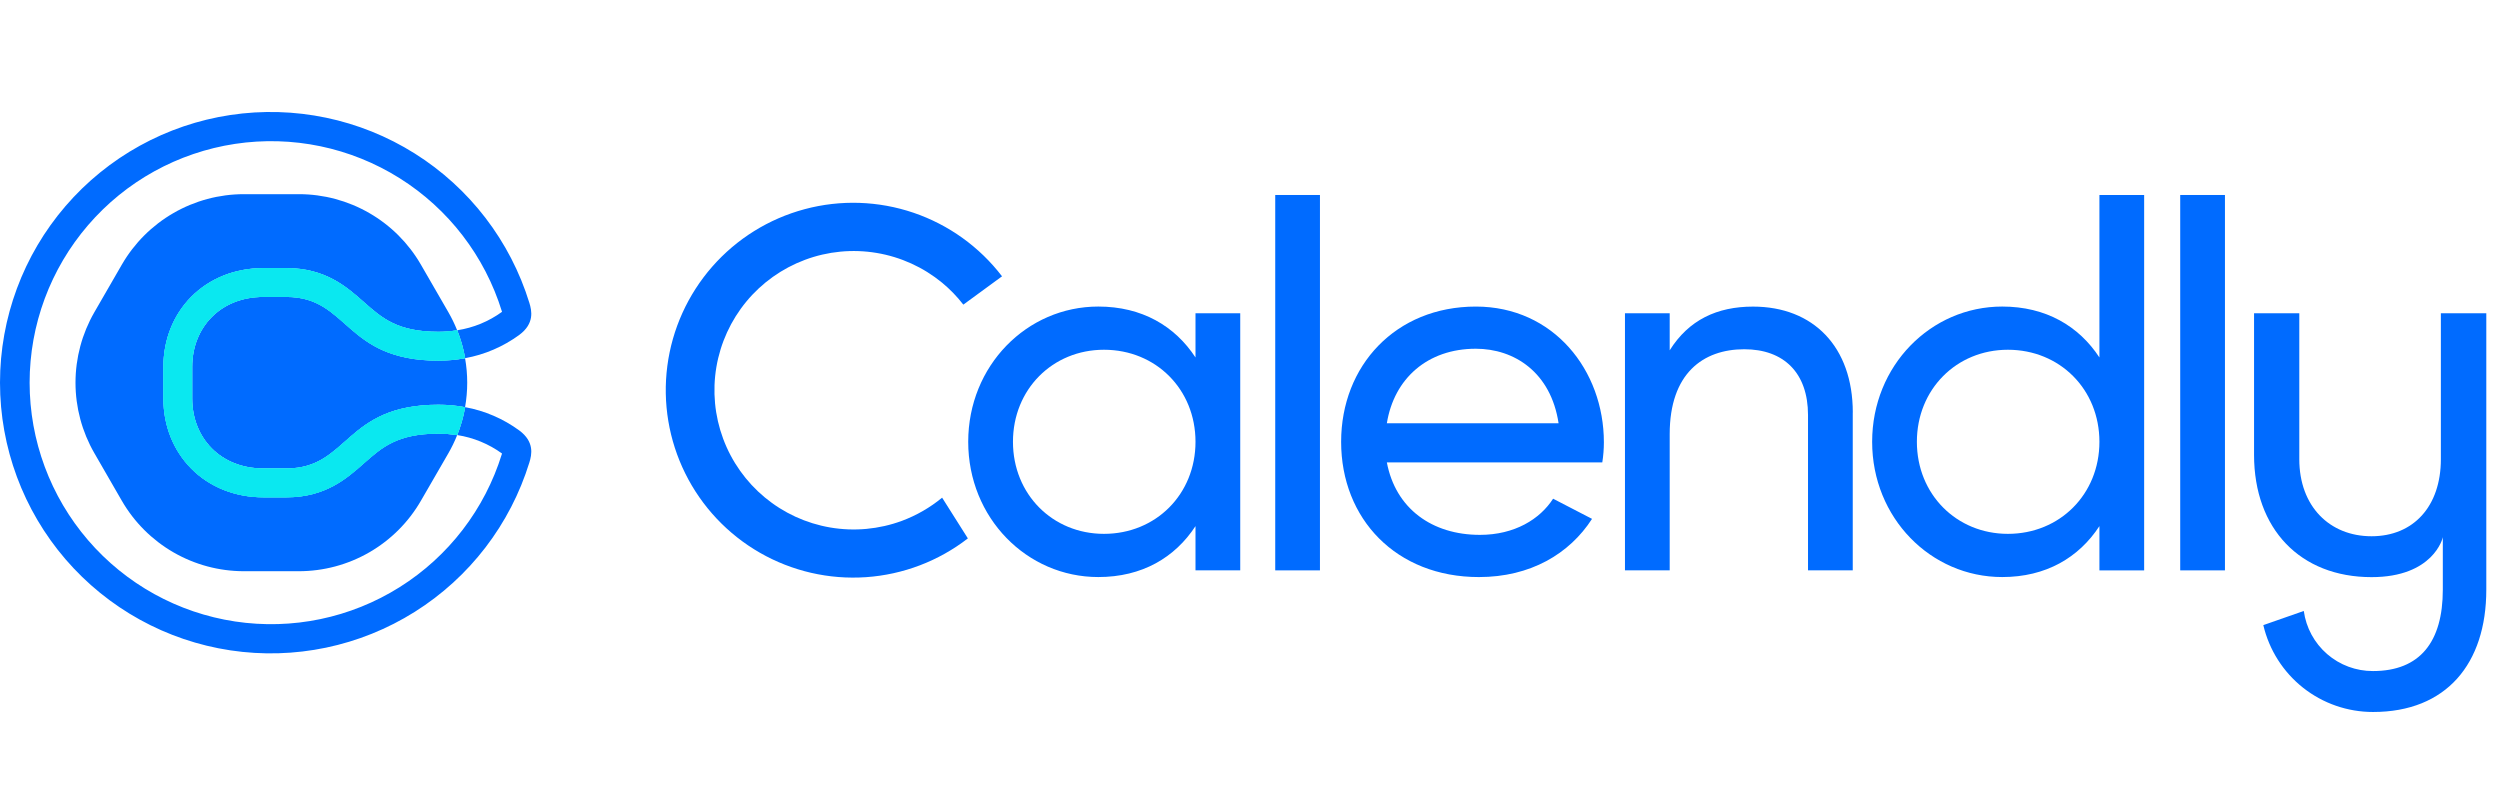
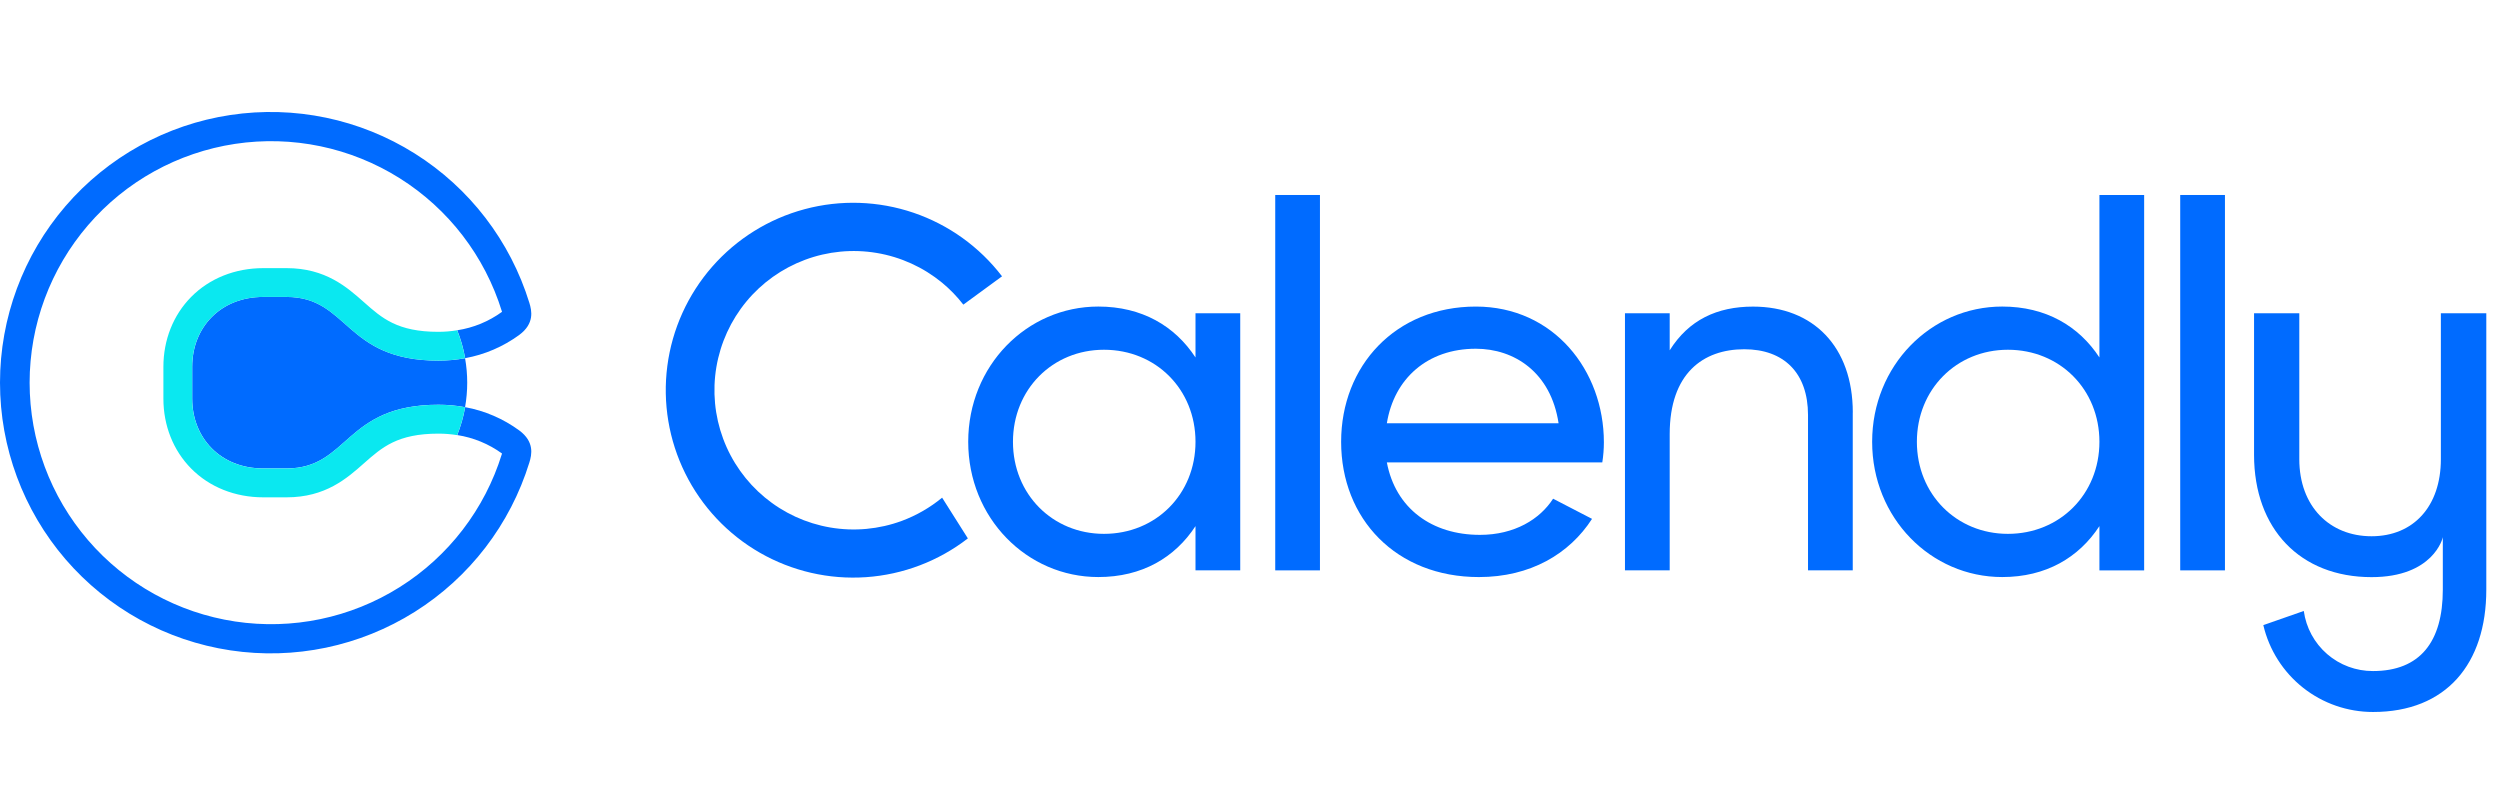
<svg xmlns="http://www.w3.org/2000/svg" width="150" height="48" viewBox="0 0 150 48" fill="none">
  <path d="M88.548 20.924C90.862 20.924 93.053 22.339 93.515 25.397H83.211C83.643 22.714 85.649 20.924 88.548 20.924ZM93.186 29.922C92.399 31.148 90.878 32.092 88.796 32.092C85.926 32.092 83.735 30.519 83.211 27.742H96.138C96.201 27.344 96.232 26.942 96.233 26.539C96.233 22.22 93.213 18.394 88.55 18.394C83.738 18.394 80.468 21.942 80.468 26.509C80.468 31.132 83.77 34.624 88.735 34.624C91.821 34.624 94.165 33.235 95.522 31.132L93.186 29.922Z" fill="#006BFF" />
  <path d="M79.197 11.699H76.514V34.222H79.197V11.699Z" fill="#006BFF" />
  <path d="M111.165 24.75V34.221H108.481V24.904C108.481 22.374 107.032 20.955 104.656 20.955C102.187 20.955 100.182 22.405 100.182 26.046V34.221H97.498V18.797H100.182V21.018C101.324 19.198 103.02 18.396 105.183 18.396C108.792 18.396 111.168 20.802 111.168 24.752" fill="#006BFF" />
  <path d="M125.965 26.508C125.965 23.361 123.589 20.985 120.474 20.985C117.388 20.985 115.013 23.361 115.013 26.508C115.013 29.655 117.388 32.031 120.474 32.031C123.587 32.031 125.965 29.655 125.965 26.508ZM128.649 11.699V34.222H125.965V31.567C124.731 33.455 122.757 34.623 120.134 34.623C115.845 34.623 112.329 31.074 112.329 26.508C112.329 21.942 115.845 18.393 120.134 18.393C122.756 18.393 124.731 19.565 125.965 21.447V11.699H128.649Z" fill="#006BFF" />
  <path d="M133.497 11.699H130.813V34.222H133.497V11.699Z" fill="#006BFF" />
  <path d="M71.73 26.508C71.73 23.361 69.355 20.985 66.238 20.985C63.154 20.985 60.778 23.361 60.778 26.508C60.778 29.655 63.154 32.031 66.238 32.031C69.352 32.031 71.73 29.655 71.73 26.508ZM74.414 18.797V34.221H71.73V31.567C70.496 33.455 68.522 34.623 65.899 34.623C61.611 34.623 58.093 31.074 58.093 26.508C58.093 21.942 61.611 18.393 65.899 18.393C68.522 18.393 70.496 19.565 71.73 21.448V18.797H74.414Z" fill="#006BFF" />
  <path d="M54.112 31.252C52.738 31.759 51.255 31.896 49.812 31.649C48.368 31.402 47.015 30.78 45.888 29.845C44.76 28.91 43.898 27.695 43.389 26.323C42.879 24.95 42.739 23.467 42.983 22.023C43.228 20.579 43.847 19.224 44.78 18.095C45.712 16.966 46.926 16.102 48.298 15.59C49.67 15.077 51.152 14.934 52.597 15.176C54.041 15.417 55.397 16.034 56.528 16.964C56.999 17.354 57.426 17.794 57.8 18.278L60.122 16.579C58.769 14.811 56.922 13.484 54.814 12.766C52.706 12.049 50.432 11.973 48.281 12.55C46.13 13.126 44.199 14.327 42.732 16.002C41.265 17.677 40.328 19.75 40.04 21.958C39.752 24.166 40.127 26.41 41.115 28.405C42.104 30.4 43.663 32.057 45.594 33.165C47.526 34.273 49.743 34.783 51.964 34.63C54.185 34.476 56.311 33.667 58.072 32.304L56.527 29.86C55.805 30.455 54.989 30.925 54.112 31.252Z" fill="#006BFF" />
  <path d="M146.452 18.797V27.551C146.452 30.382 144.806 32.175 142.292 32.175C139.778 32.175 137.958 30.382 137.958 27.551V18.797H135.243V27.289C135.243 31.739 138.016 34.628 142.292 34.628C145.991 34.628 146.569 32.288 146.569 32.23V35.379C146.569 38.5 145.211 40.263 142.379 40.263C141.367 40.267 140.389 39.905 139.625 39.242C138.861 38.578 138.364 37.66 138.227 36.658L135.799 37.507C136.147 38.992 136.987 40.315 138.182 41.262C139.378 42.208 140.859 42.721 142.384 42.719C146.775 42.719 149.178 39.828 149.178 35.379V18.797H146.452Z" fill="#006BFF" />
-   <path d="M21.848 27.784C20.817 28.699 19.529 29.838 17.193 29.838H15.797C14.107 29.838 12.57 29.224 11.47 28.11C10.395 27.022 9.803 25.533 9.803 23.917V22.006C9.803 20.39 10.395 18.901 11.47 17.813C12.57 16.7 14.107 16.086 15.797 16.086H17.193C19.532 16.086 20.817 17.224 21.848 18.139C22.919 19.083 23.843 19.908 26.307 19.908C26.682 19.908 27.058 19.878 27.428 19.818L27.42 19.796C27.273 19.43 27.099 19.074 26.902 18.732L25.255 15.88C24.513 14.594 23.445 13.526 22.159 12.784C20.873 12.041 19.414 11.65 17.929 11.65H14.635C13.15 11.65 11.692 12.041 10.406 12.784C9.12 13.526 8.052 14.594 7.309 15.88L5.663 18.732C4.921 20.018 4.53 21.477 4.53 22.962C4.53 24.447 4.921 25.905 5.663 27.191L7.309 30.044C8.052 31.33 9.12 32.397 10.406 33.14C11.692 33.882 13.15 34.273 14.635 34.273H17.929C19.414 34.273 20.873 33.882 22.159 33.14C23.445 32.397 24.513 31.33 25.255 30.044L26.902 27.196C27.099 26.854 27.273 26.498 27.42 26.132L27.428 26.111C27.058 26.049 26.683 26.018 26.307 26.017C23.843 26.017 22.919 26.837 21.848 27.785" fill="#006BFF" />
  <path d="M17.193 17.817H15.796C13.224 17.817 11.534 19.654 11.534 22.006V23.917C11.534 26.268 13.224 28.105 15.796 28.105H17.193C20.941 28.105 20.646 24.284 26.306 24.284C26.842 24.283 27.377 24.332 27.904 24.431C28.076 23.459 28.076 22.464 27.904 21.492C27.377 21.59 26.842 21.639 26.306 21.639C20.645 21.639 20.941 17.817 17.193 17.817" fill="#006BFF" />
  <path d="M31.156 25.827C30.192 25.121 29.081 24.643 27.906 24.429C27.906 24.44 27.906 24.448 27.906 24.458C27.804 25.021 27.646 25.573 27.434 26.104C28.405 26.255 29.326 26.634 30.121 27.211C30.121 27.219 30.116 27.228 30.114 27.237C29.09 30.551 26.912 33.388 23.974 35.232C21.037 37.077 17.536 37.807 14.106 37.289C10.676 36.772 7.546 35.041 5.284 32.412C3.022 29.783 1.777 26.429 1.777 22.961C1.777 19.492 3.022 16.139 5.284 13.51C7.546 10.88 10.676 9.15 14.106 8.632C17.536 8.115 21.037 8.845 23.974 10.689C26.912 12.534 29.09 15.371 30.114 18.685C30.114 18.693 30.118 18.703 30.121 18.71C29.326 19.288 28.405 19.667 27.434 19.816C27.646 20.349 27.804 20.901 27.906 21.465C27.905 21.474 27.905 21.482 27.906 21.491C29.081 21.278 30.192 20.8 31.156 20.095C32.083 19.409 31.904 18.634 31.763 18.175C30.617 14.46 28.177 11.278 24.884 9.209C21.592 7.14 17.667 6.321 13.822 6.9C9.977 7.479 6.468 9.419 3.931 12.366C1.395 15.313 0 19.072 0 22.961C0 26.849 1.395 30.608 3.931 33.556C6.468 36.503 9.977 38.442 13.822 39.021C17.667 39.601 21.592 38.781 24.884 36.712C28.177 34.643 30.617 31.462 31.763 27.746C31.904 27.288 32.083 26.513 31.156 25.827Z" fill="#006BFF" />
  <path d="M27.429 19.816C27.058 19.878 26.683 19.909 26.307 19.91C23.843 19.91 22.92 19.09 21.849 18.142C20.817 17.227 19.532 16.088 17.194 16.088H15.797C14.107 16.088 12.57 16.702 11.47 17.816C10.395 18.904 9.804 20.392 9.804 22.009V23.92C9.804 25.536 10.395 27.025 11.47 28.113C12.57 29.226 14.107 29.84 15.797 29.84H17.194C19.532 29.84 20.817 28.702 21.849 27.787C22.92 26.843 23.843 26.018 26.307 26.018C26.683 26.018 27.058 26.048 27.429 26.108C27.642 25.576 27.8 25.025 27.901 24.461C27.901 24.452 27.901 24.442 27.901 24.433C27.374 24.335 26.838 24.286 26.302 24.287C20.641 24.287 20.937 28.109 17.189 28.109H15.793C13.22 28.109 11.53 26.271 11.53 23.92V22.005C11.53 19.654 13.22 17.817 15.793 17.817H17.189C20.937 17.817 20.643 21.637 26.302 21.637C26.838 21.638 27.374 21.589 27.901 21.491C27.901 21.482 27.901 21.474 27.901 21.464C27.799 20.901 27.641 20.348 27.429 19.816Z" fill="#0AE8F0" />
-   <path d="M27.429 19.816C27.058 19.878 26.683 19.909 26.307 19.91C23.843 19.91 22.92 19.09 21.849 18.142C20.817 17.227 19.532 16.088 17.194 16.088H15.797C14.107 16.088 12.57 16.702 11.47 17.816C10.395 18.904 9.804 20.392 9.804 22.009V23.92C9.804 25.536 10.395 27.025 11.47 28.113C12.57 29.226 14.107 29.84 15.797 29.84H17.194C19.532 29.84 20.817 28.702 21.849 27.787C22.92 26.843 23.843 26.018 26.307 26.018C26.683 26.018 27.058 26.048 27.429 26.108C27.642 25.576 27.8 25.025 27.901 24.461C27.901 24.452 27.901 24.442 27.901 24.433C27.374 24.335 26.838 24.286 26.302 24.287C20.641 24.287 20.937 28.109 17.189 28.109H15.793C13.22 28.109 11.53 26.271 11.53 23.92V22.005C11.53 19.654 13.22 17.817 15.793 17.817H17.189C20.937 17.817 20.643 21.637 26.302 21.637C26.838 21.638 27.374 21.589 27.901 21.491C27.901 21.482 27.901 21.474 27.901 21.464C27.799 20.901 27.641 20.348 27.429 19.816Z" fill="#0AE8F0" />
</svg>